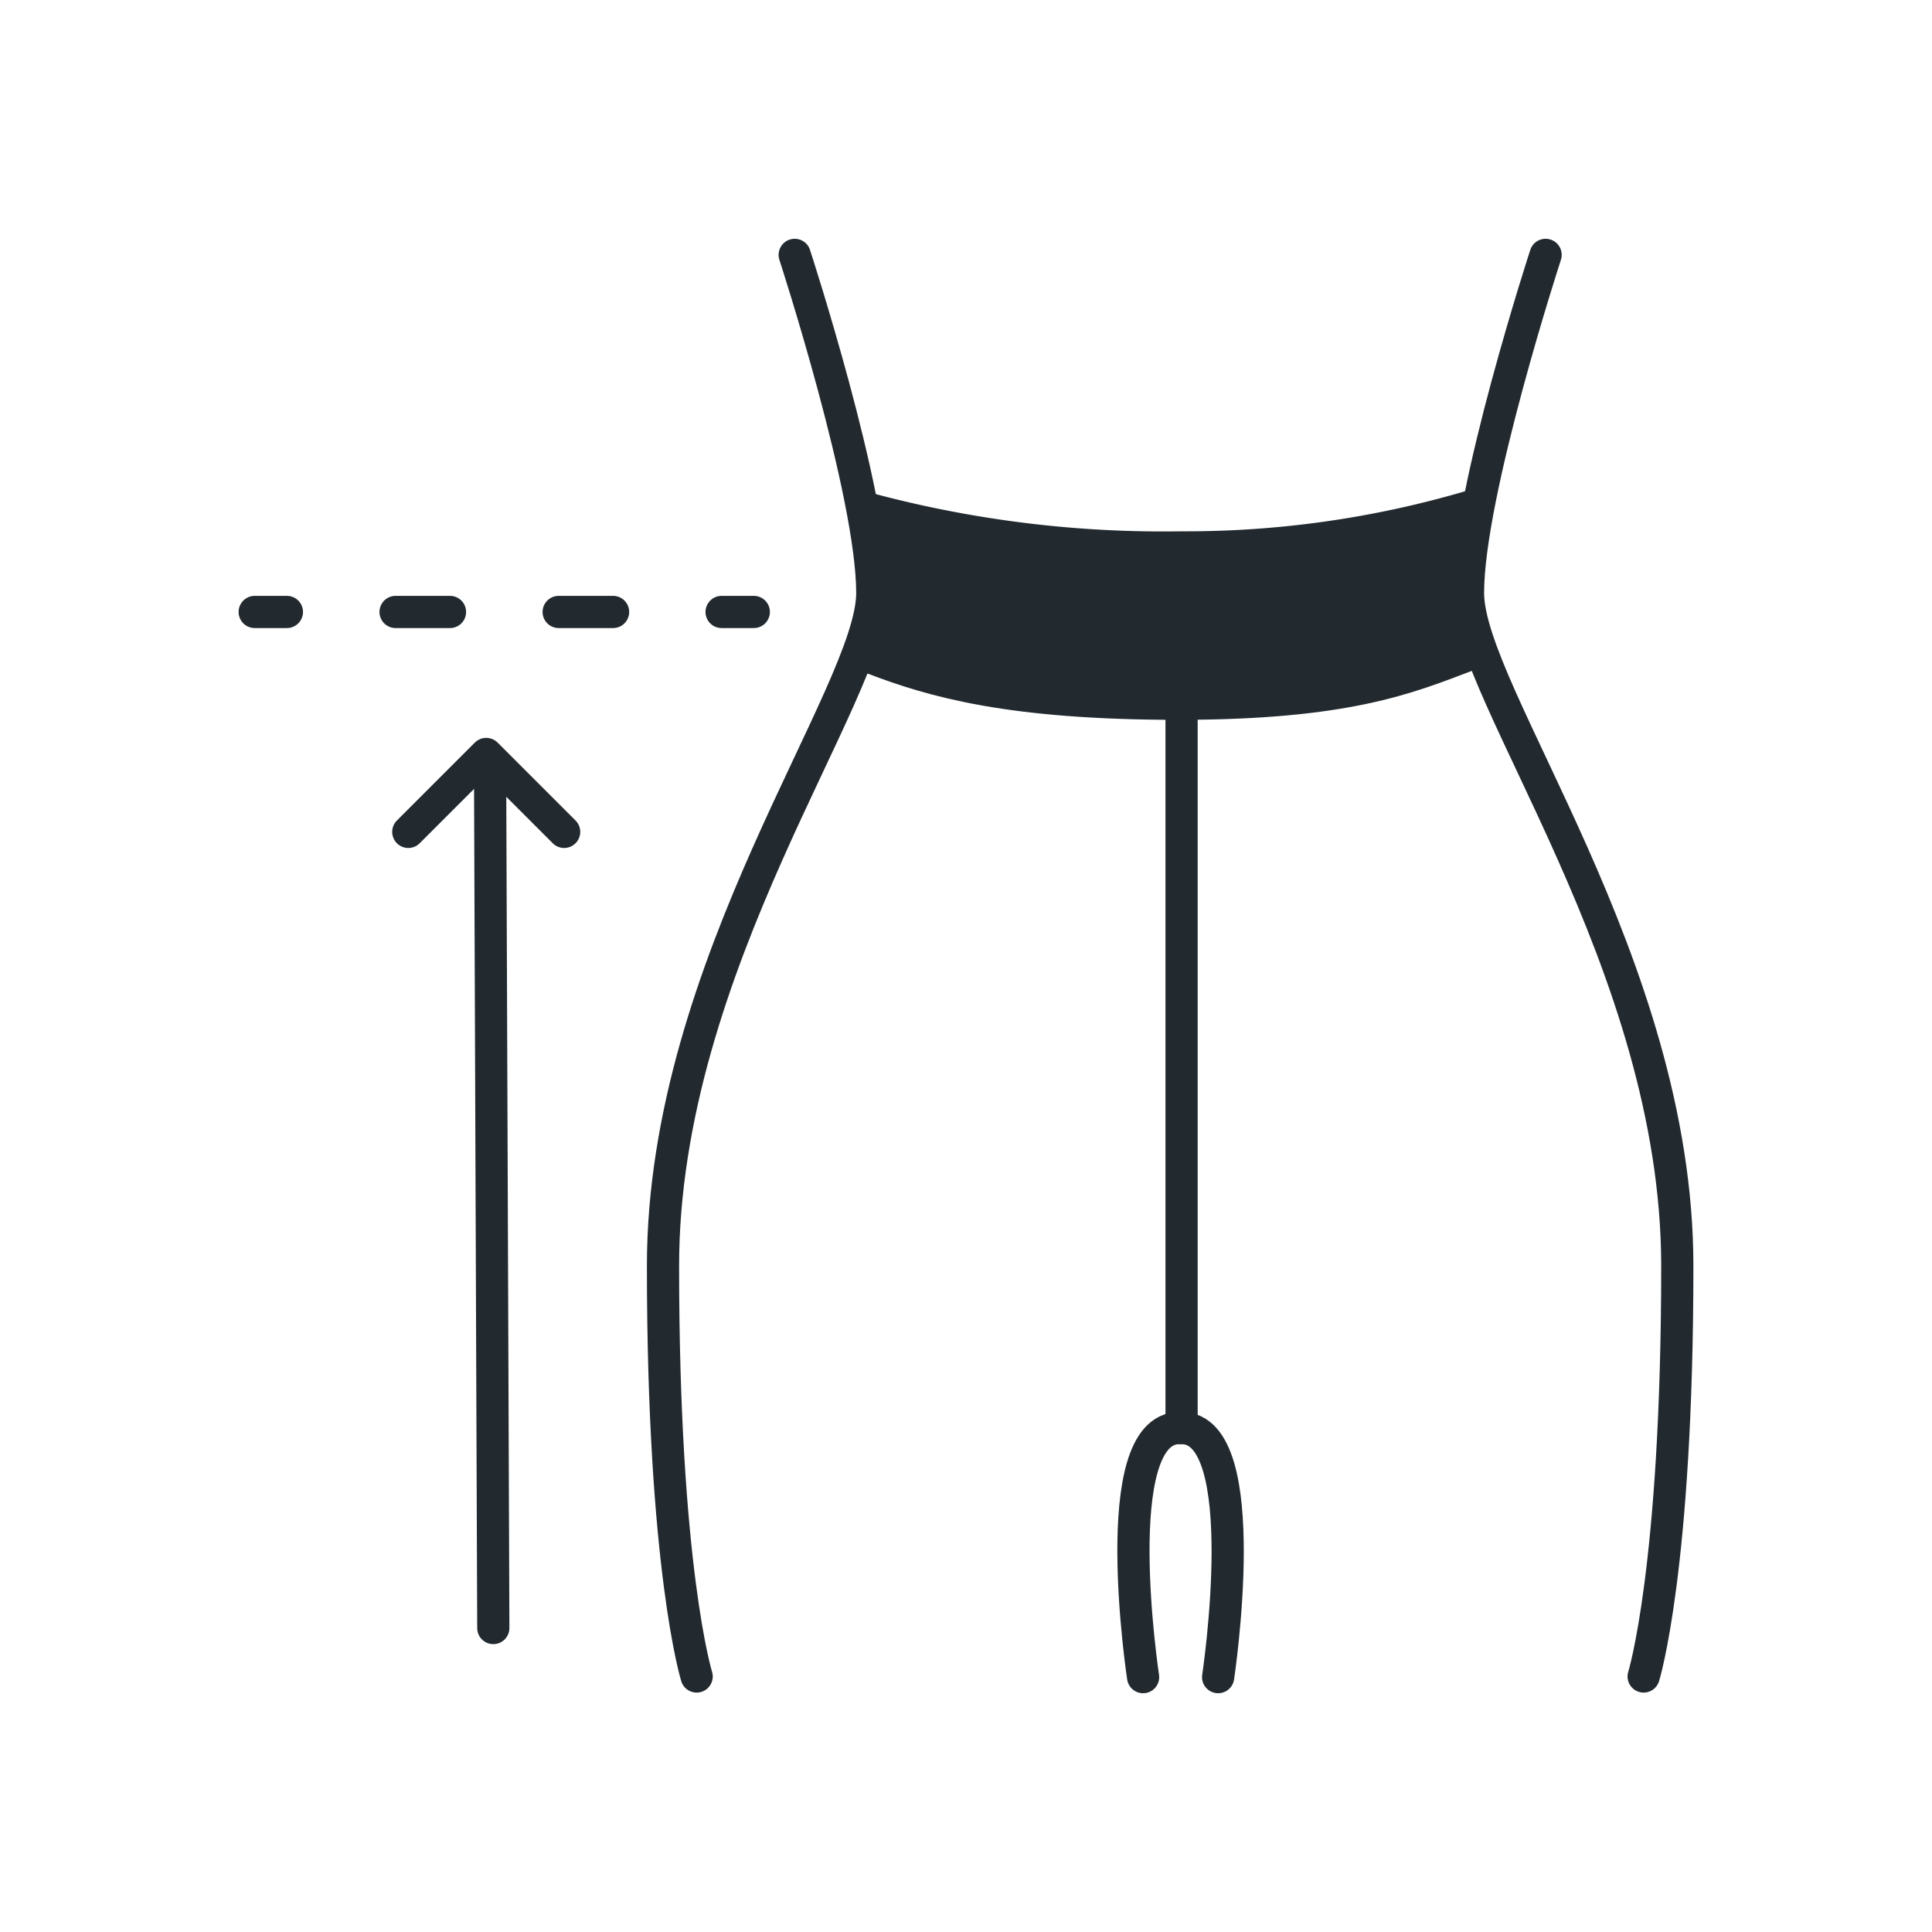
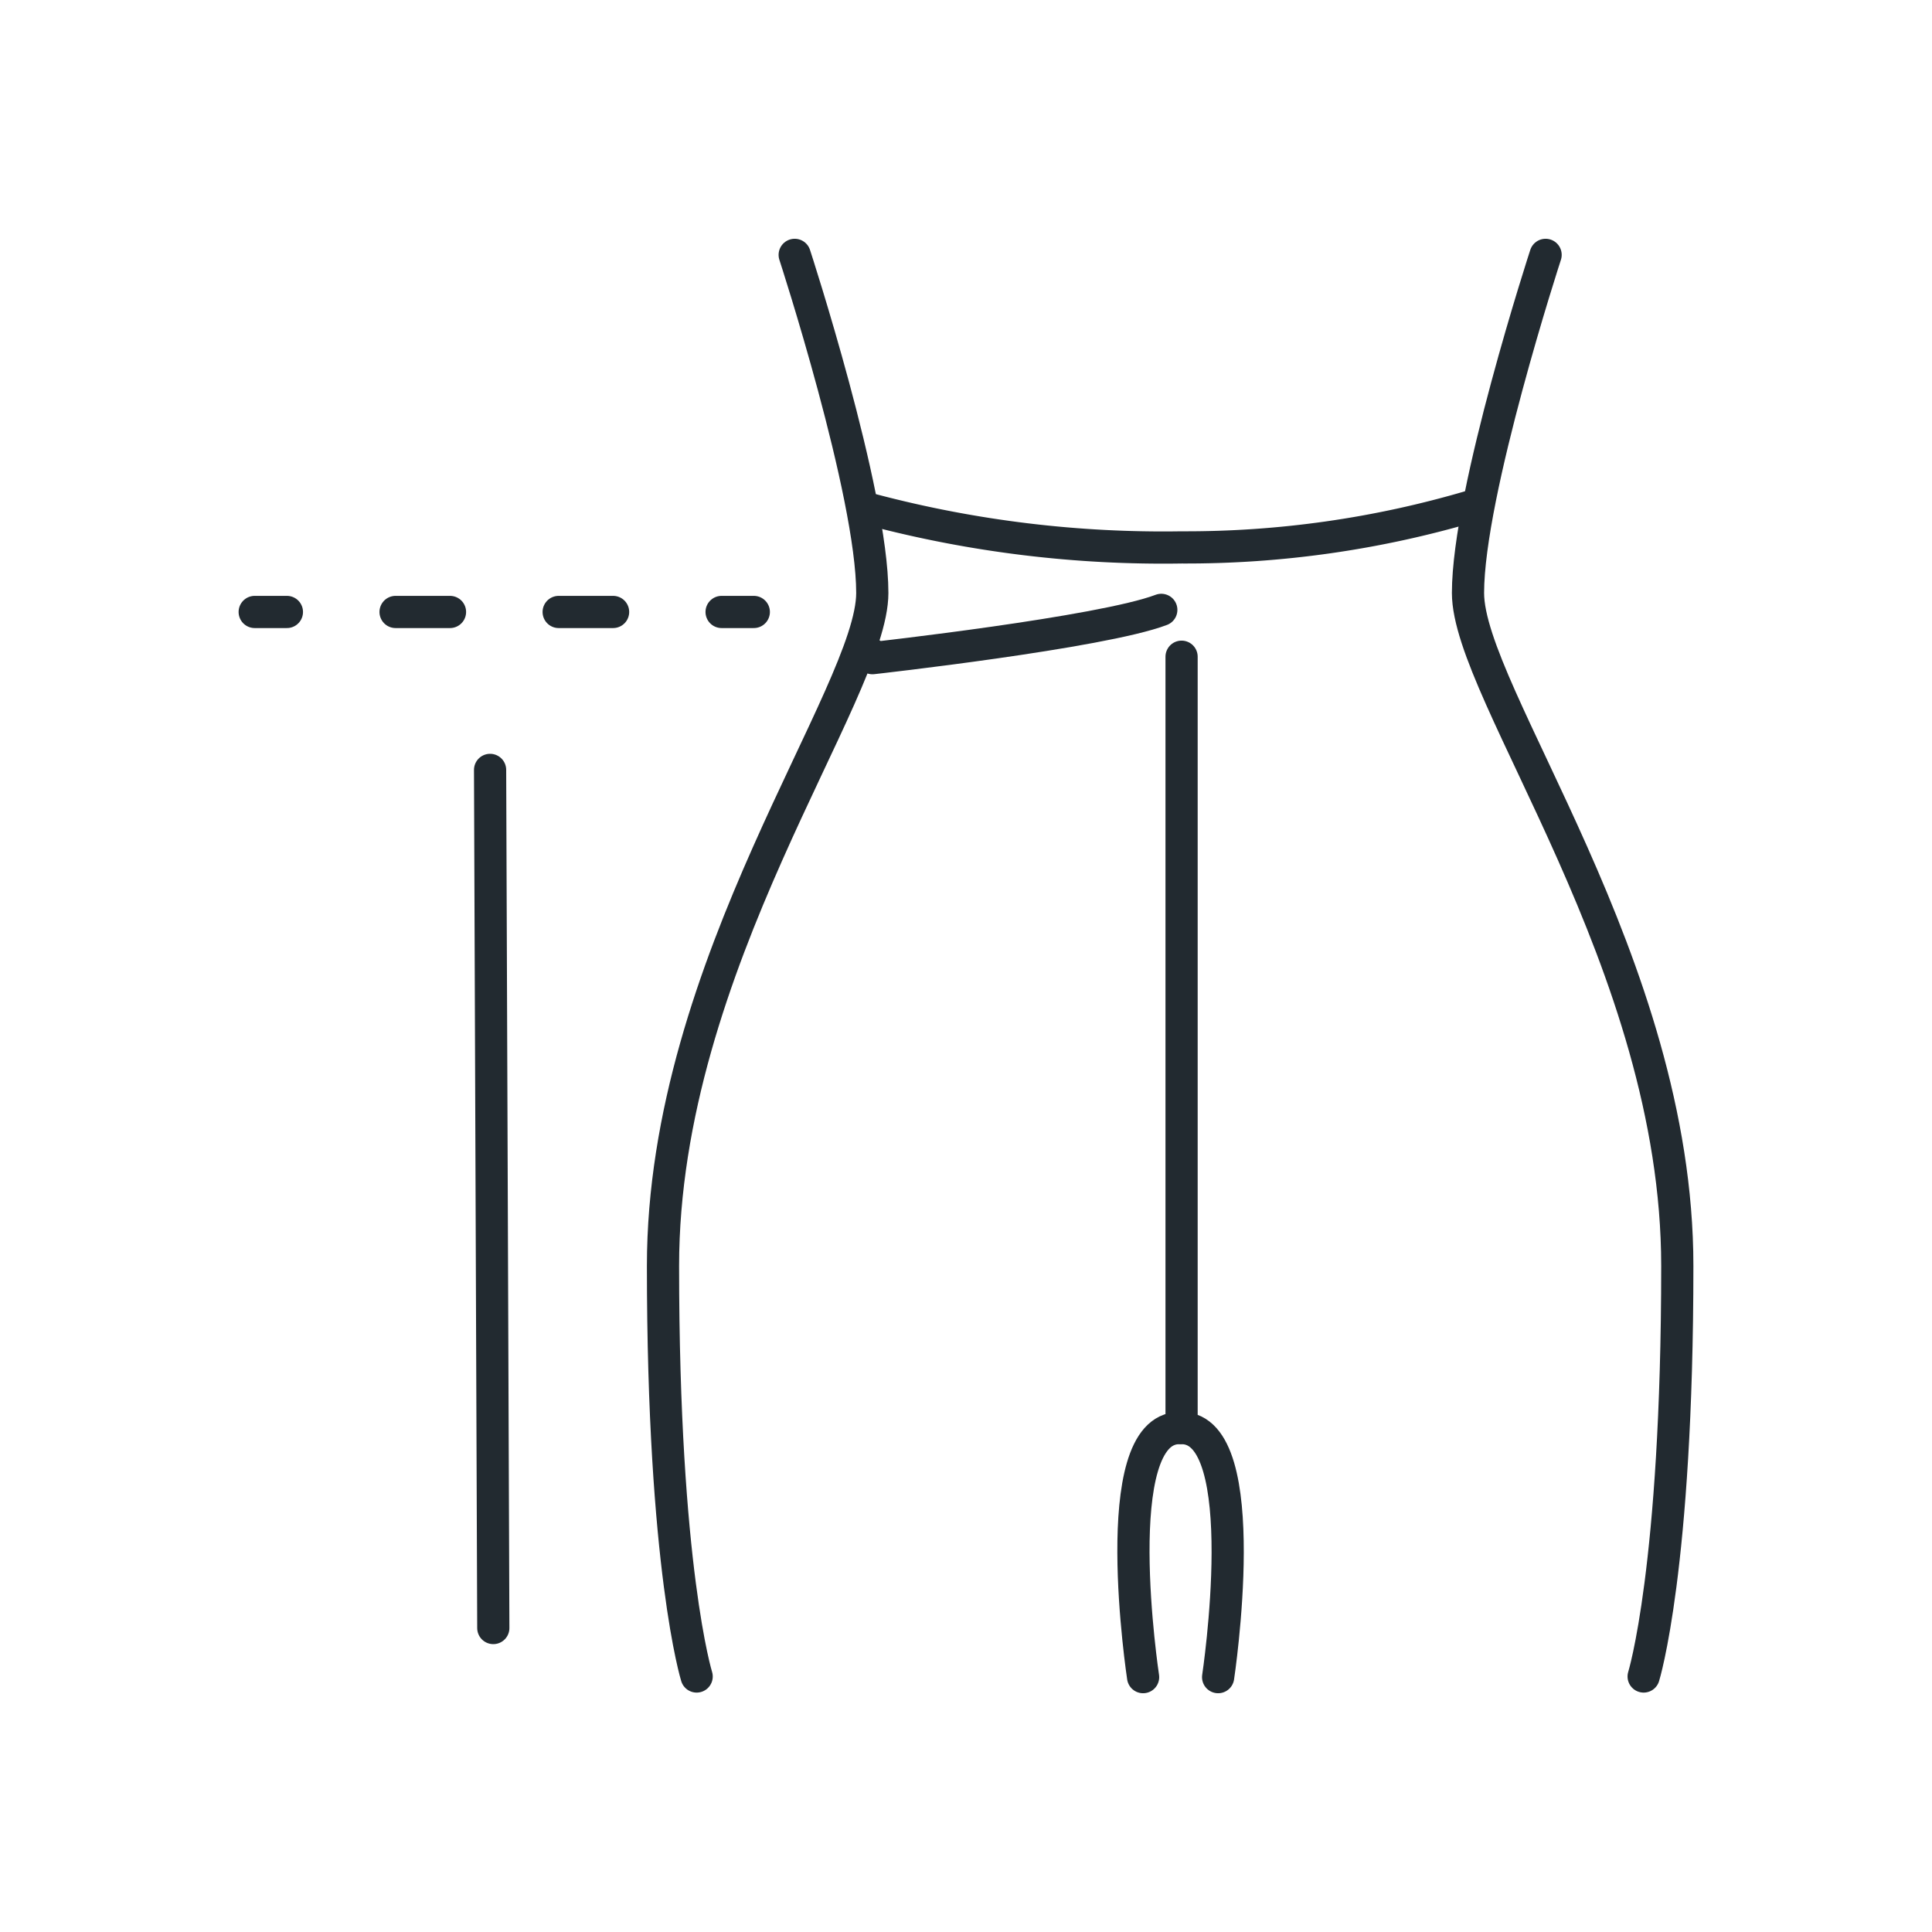
<svg xmlns="http://www.w3.org/2000/svg" id="Layer_1" data-name="Layer 1" viewBox="0 0 120 120">
  <defs>
    <style>.cls-1,.cls-3{fill:none;stroke:#222a30;stroke-linecap:round;stroke-linejoin:round;stroke-width:2px;}.cls-2{fill:#222a30;}.cls-3{stroke-dasharray:3.38 6.75;}</style>
  </defs>
  <line class="cls-1" x1="30.64" y1="101.12" x2="30.44" y2="47.82" />
-   <path class="cls-2" d="M53.92,32.21l-.73,8.46s14,7.44,39,0l-.76-9.23S82.66,37.75,53.92,32.21Z" />
-   <path class="cls-1" d="M54.19,40.67l0,.21c3.8,1.46,8.59,2.83,19,2.83s14.23-1.59,17.94-3" />
+   <path class="cls-1" d="M54.19,40.67l0,.21s14.23-1.59,17.94-3" />
  <path class="cls-1" d="M54.19,31.67A70.76,70.76,0,0,0,73.39,34a62.52,62.52,0,0,0,18-2.56" />
  <path class="cls-1" d="M71,104.17S68.65,88.7,73.25,88.7" />
  <path class="cls-1" d="M75.66,104.17S78,88.7,73.39,88.7V40.79" />
  <path class="cls-1" d="M49.36,15.83s4.82,14.77,4.82,21-13,23-13,41.8,2.09,25.5,2.09,25.5" />
  <path class="cls-1" d="M96,15.83s-4.82,14.77-4.82,21,13,23,13,41.8-2.09,25.5-2.09,25.5" />
  <line class="cls-1" x1="15.82" y1="38.01" x2="17.82" y2="38.01" />
  <line class="cls-3" x1="24.57" y1="38.01" x2="41.45" y2="38.01" />
  <line class="cls-1" x1="44.82" y1="38.01" x2="46.82" y2="38.01" />
-   <polyline class="cls-1" points="35.04 51.67 30.2 46.83 25.36 51.67" />
</svg>